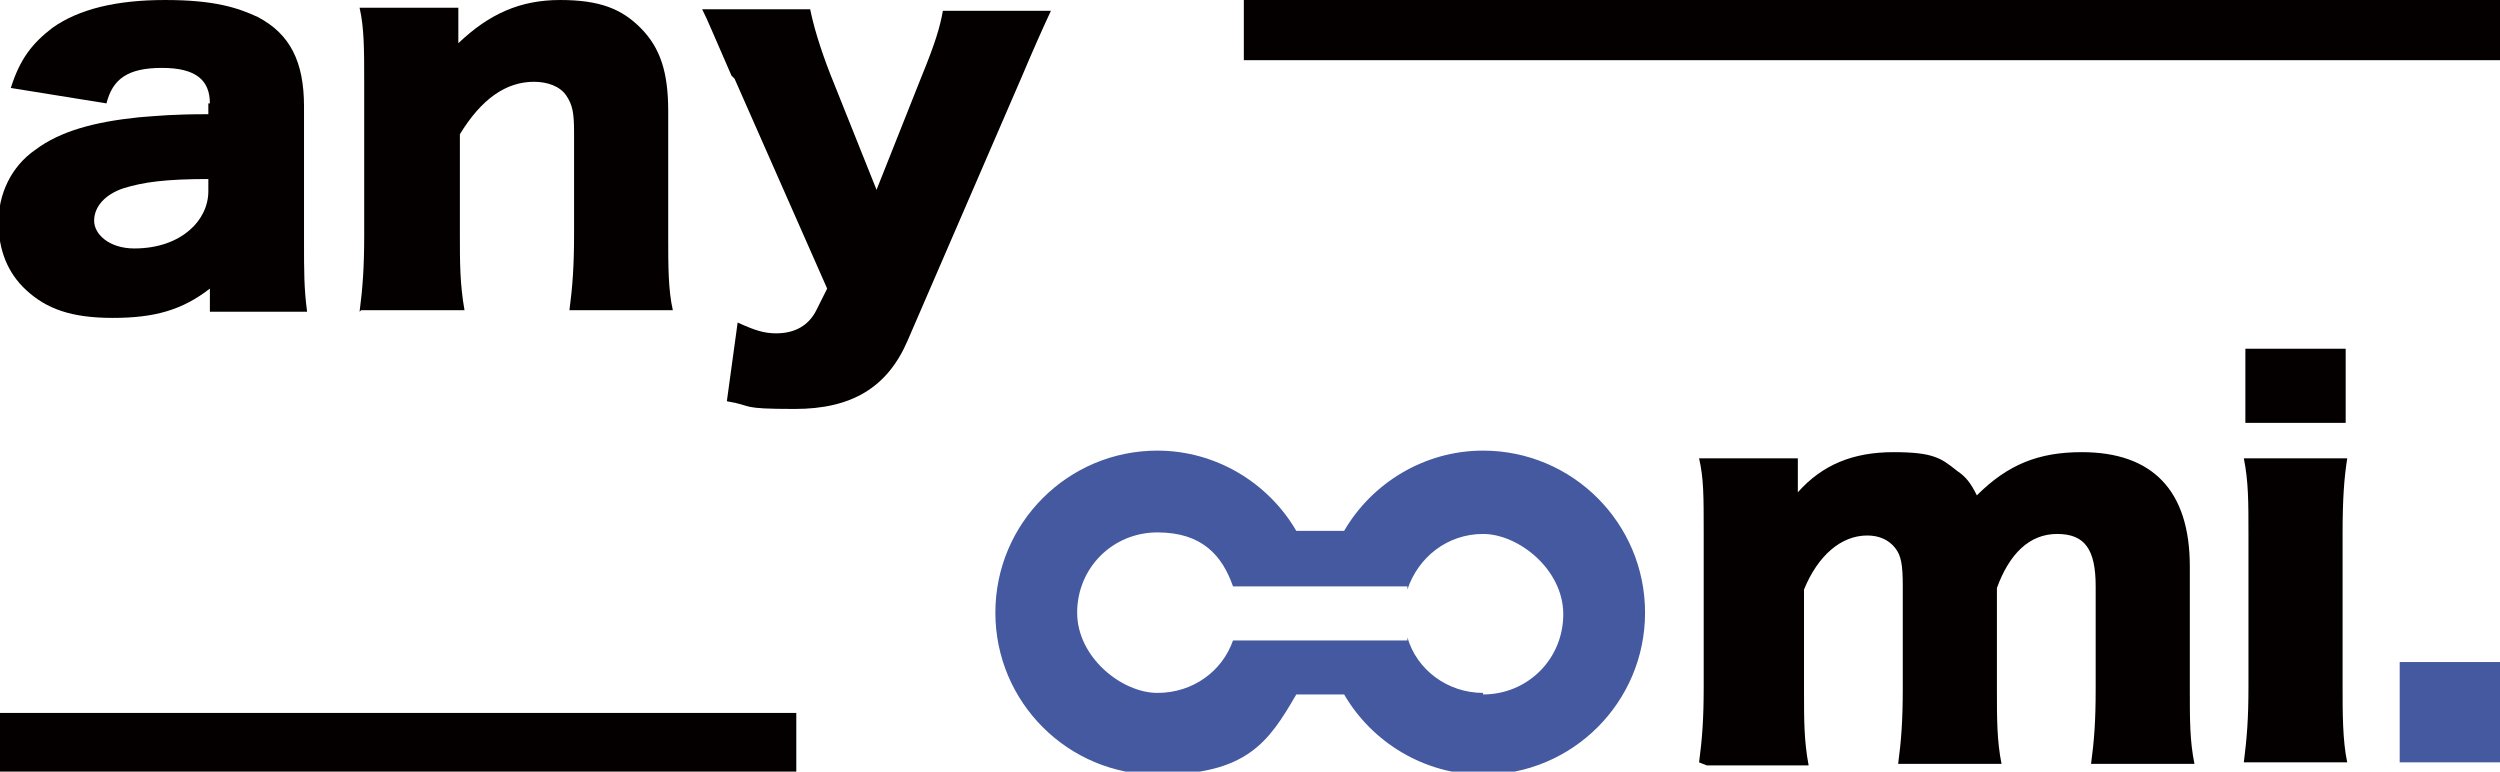
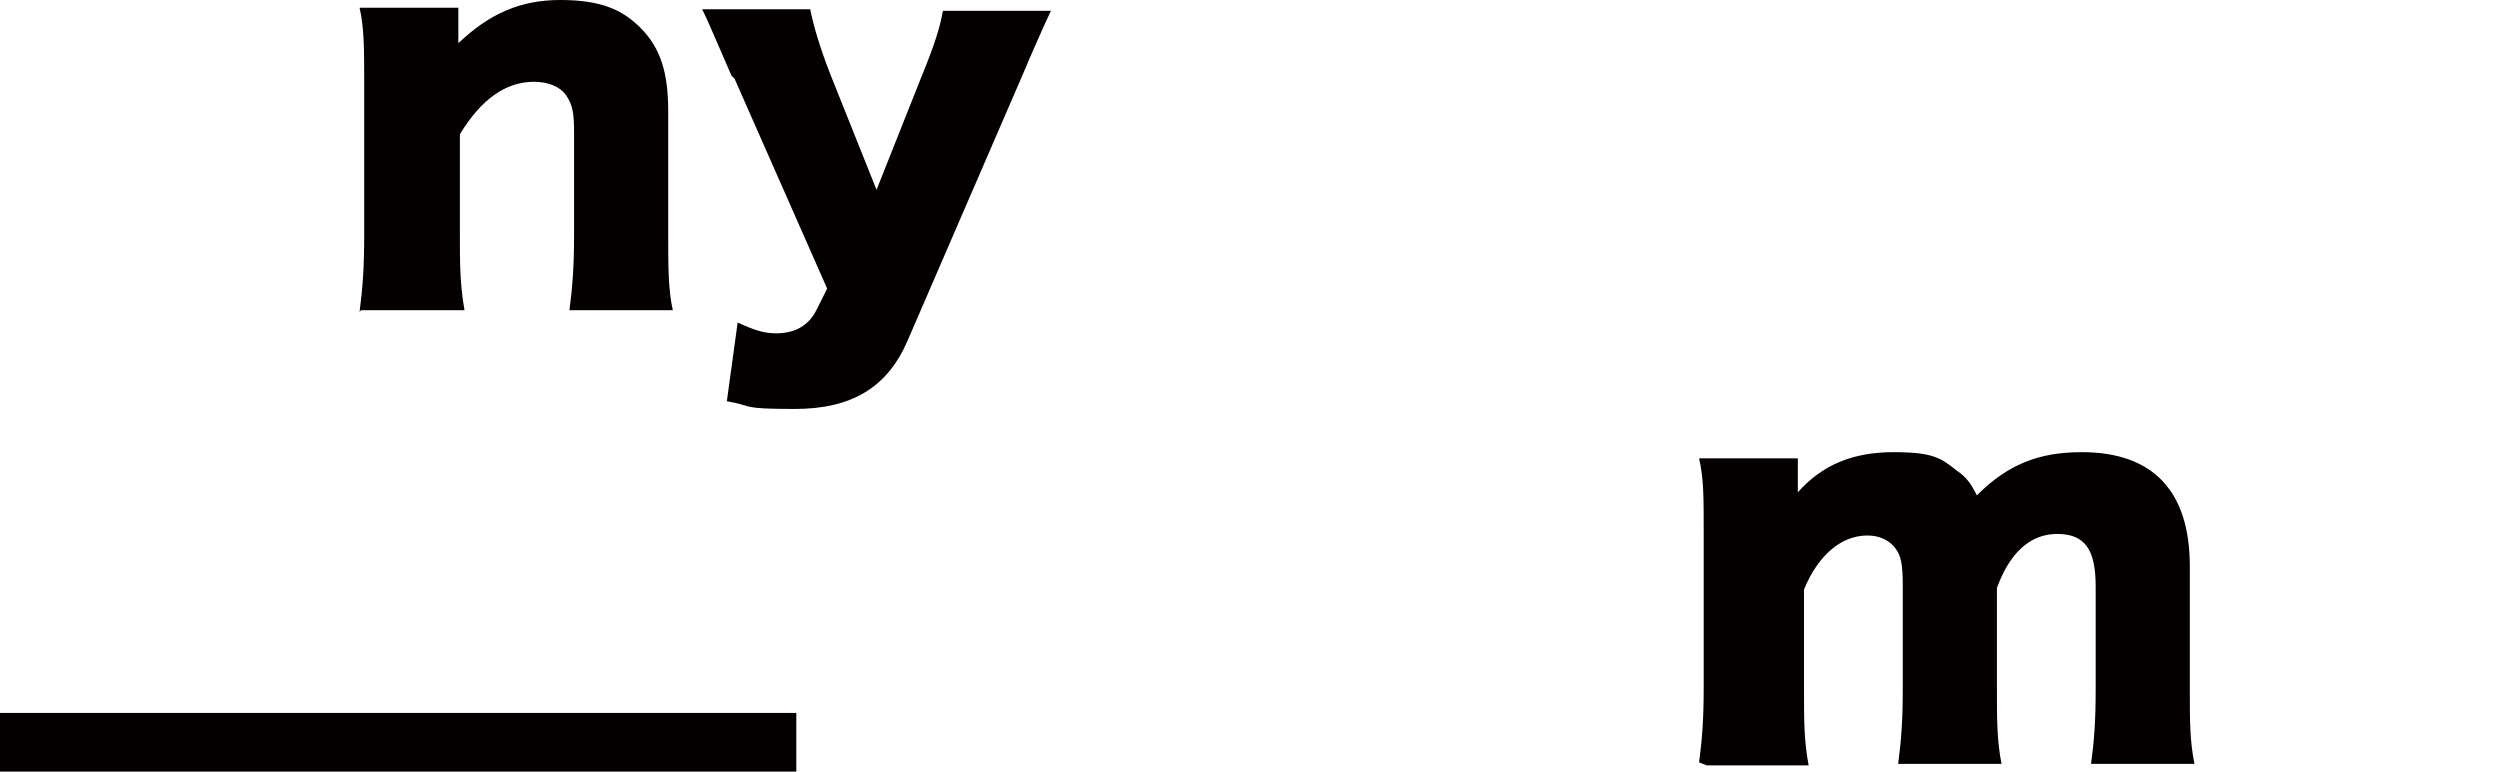
<svg xmlns="http://www.w3.org/2000/svg" id="_レイヤー_1" data-name="レイヤー_1" version="1.1" viewBox="0 0 162 50">
  <defs>
    <style>
      .st0 {
        fill: #4459a0;
      }

      .st1 {
        fill: #040000;
      }
    </style>
  </defs>
  <g>
-     <path class="st1" d="M13.6,6.7c0-1.5-.9-2.3-3.1-2.3s-3.2.7-3.6,2.3L.7,5.7c.6-1.9,1.4-2.9,2.7-3.9,1.7-1.2,4.1-1.8,7.3-1.8s4.7.5,6,1.1c2.1,1.1,3,2.9,3,5.8v8.7c0,2,0,3.1.2,4.6h-6.3v-1.5c-1.8,1.4-3.6,1.9-6.3,1.9s-4.3-.6-5.6-1.8c-1.2-1.1-1.8-2.6-1.8-4.4s.8-3.6,2.4-4.7c1.6-1.2,3.8-1.8,6.7-2.1,1.3-.1,2.2-.2,4.5-.2v-.7ZM13.6,11.6c-2.9,0-4.3.2-5.6.6-1.2.4-1.9,1.2-1.9,2.1s1,1.8,2.6,1.8,2.8-.5,3.6-1.2c.7-.6,1.2-1.5,1.2-2.5v-.9Z" />
    <path class="st1" d="M23.3,20.2c.2-1.5.3-2.9.3-4.9V5.4c0-2.2,0-3.6-.3-4.9h6.4v1.4c0,.2,0,.7,0,.9C31.7.9,33.7,0,36.3,0s4,.6,5.2,1.8c1.3,1.3,1.8,2.9,1.8,5.4v8.1c0,1.9,0,3.5.3,4.8h-6.7c.2-1.5.3-2.9.3-4.9v-6.6c0-1.3-.1-1.8-.5-2.4-.4-.6-1.2-.9-2.1-.9-1.8,0-3.4,1.1-4.8,3.4v6.5c0,1.8,0,3.2.3,4.9h-6.7Z" />
    <path class="st1" d="M47.4,4.9c-1.4-3.2-1.5-3.5-1.9-4.3h7c.2,1,.6,2.4,1.3,4.2l3,7.5,2.9-7.3c.9-2.2,1.2-3.2,1.4-4.3h7q-.8,1.7-1.9,4.3l-7.4,17.1c-1.3,3-3.6,4.4-7.3,4.4s-2.6-.2-4.4-.5l.7-5.1c1.1.5,1.7.7,2.5.7,1.2,0,2.1-.5,2.6-1.5l.7-1.4-6-13.6Z" />
  </g>
  <path class="st1" d="M110.1,49.4c.2-1.5.3-2.8.3-4.9v-9.9c0-2.5,0-3.6-.3-4.9h6.4v1.4q0,.1,0,.5v.3c1.6-1.8,3.6-2.6,6.2-2.6s3.1.4,4.1,1.2c.6.4.9.8,1.3,1.6,2-2,4-2.8,6.8-2.8,4.6,0,7,2.5,7,7.4v8c0,2,0,3.3.3,4.8h-6.7c.2-1.5.3-2.7.3-4.9v-6.6c0-2.4-.7-3.4-2.5-3.4s-3.1,1.3-3.9,3.5v6.6c0,1.9,0,3.3.3,4.8h-6.7c.2-1.5.3-2.8.3-4.9v-6.6c0-1.4-.1-2-.5-2.5-.4-.5-1-.8-1.8-.8-1.7,0-3.2,1.3-4.1,3.5v6.5c0,2,0,3.3.3,4.9h-6.6Z" />
-   <path class="st1" d="M152.1,29.7c-.2,1.3-.3,2.6-.3,4.9v9.9c0,1.7,0,3.5.3,4.9h-6.7c.2-1.6.3-2.8.3-4.9v-9.9c0-2.1,0-3.4-.3-4.9h6.7ZM152,22.6v4.8h-6.5v-4.8h6.5Z" />
-   <path class="st0" d="M162,42.9v6.5h-6.5v-6.5h6.5Z" />
  <rect class="st1" y="46.2" width="51.6" height="3.9" />
-   <rect class="st1" x="80.6" width="81.4" height="3.9" />
-   <path class="st0" d="M96.1,29.2c-3.8,0-7.2,2.1-9,5.2h-3.1c-1.8-3.1-5.2-5.2-9-5.2-5.8,0-10.5,4.7-10.5,10.5s4.7,10.5,10.5,10.5,7.2-2.1,9-5.2h3.1c1.8,3.1,5.2,5.2,9,5.2,5.8,0,10.5-4.7,10.5-10.5s-4.7-10.5-10.5-10.5ZM96.1,44.9c-2.3,0-4.3-1.5-4.9-3.6v.2h-11.3c-.7,2-2.6,3.4-4.9,3.4s-5.2-2.3-5.2-5.2,2.3-5.2,5.2-5.2,4.2,1.5,4.9,3.5h0c0,0,5.4,0,5.4,0h5.9v.2c.7-2.1,2.6-3.6,4.9-3.6s5.2,2.3,5.2,5.2-2.3,5.2-5.2,5.2Z" />
</svg>